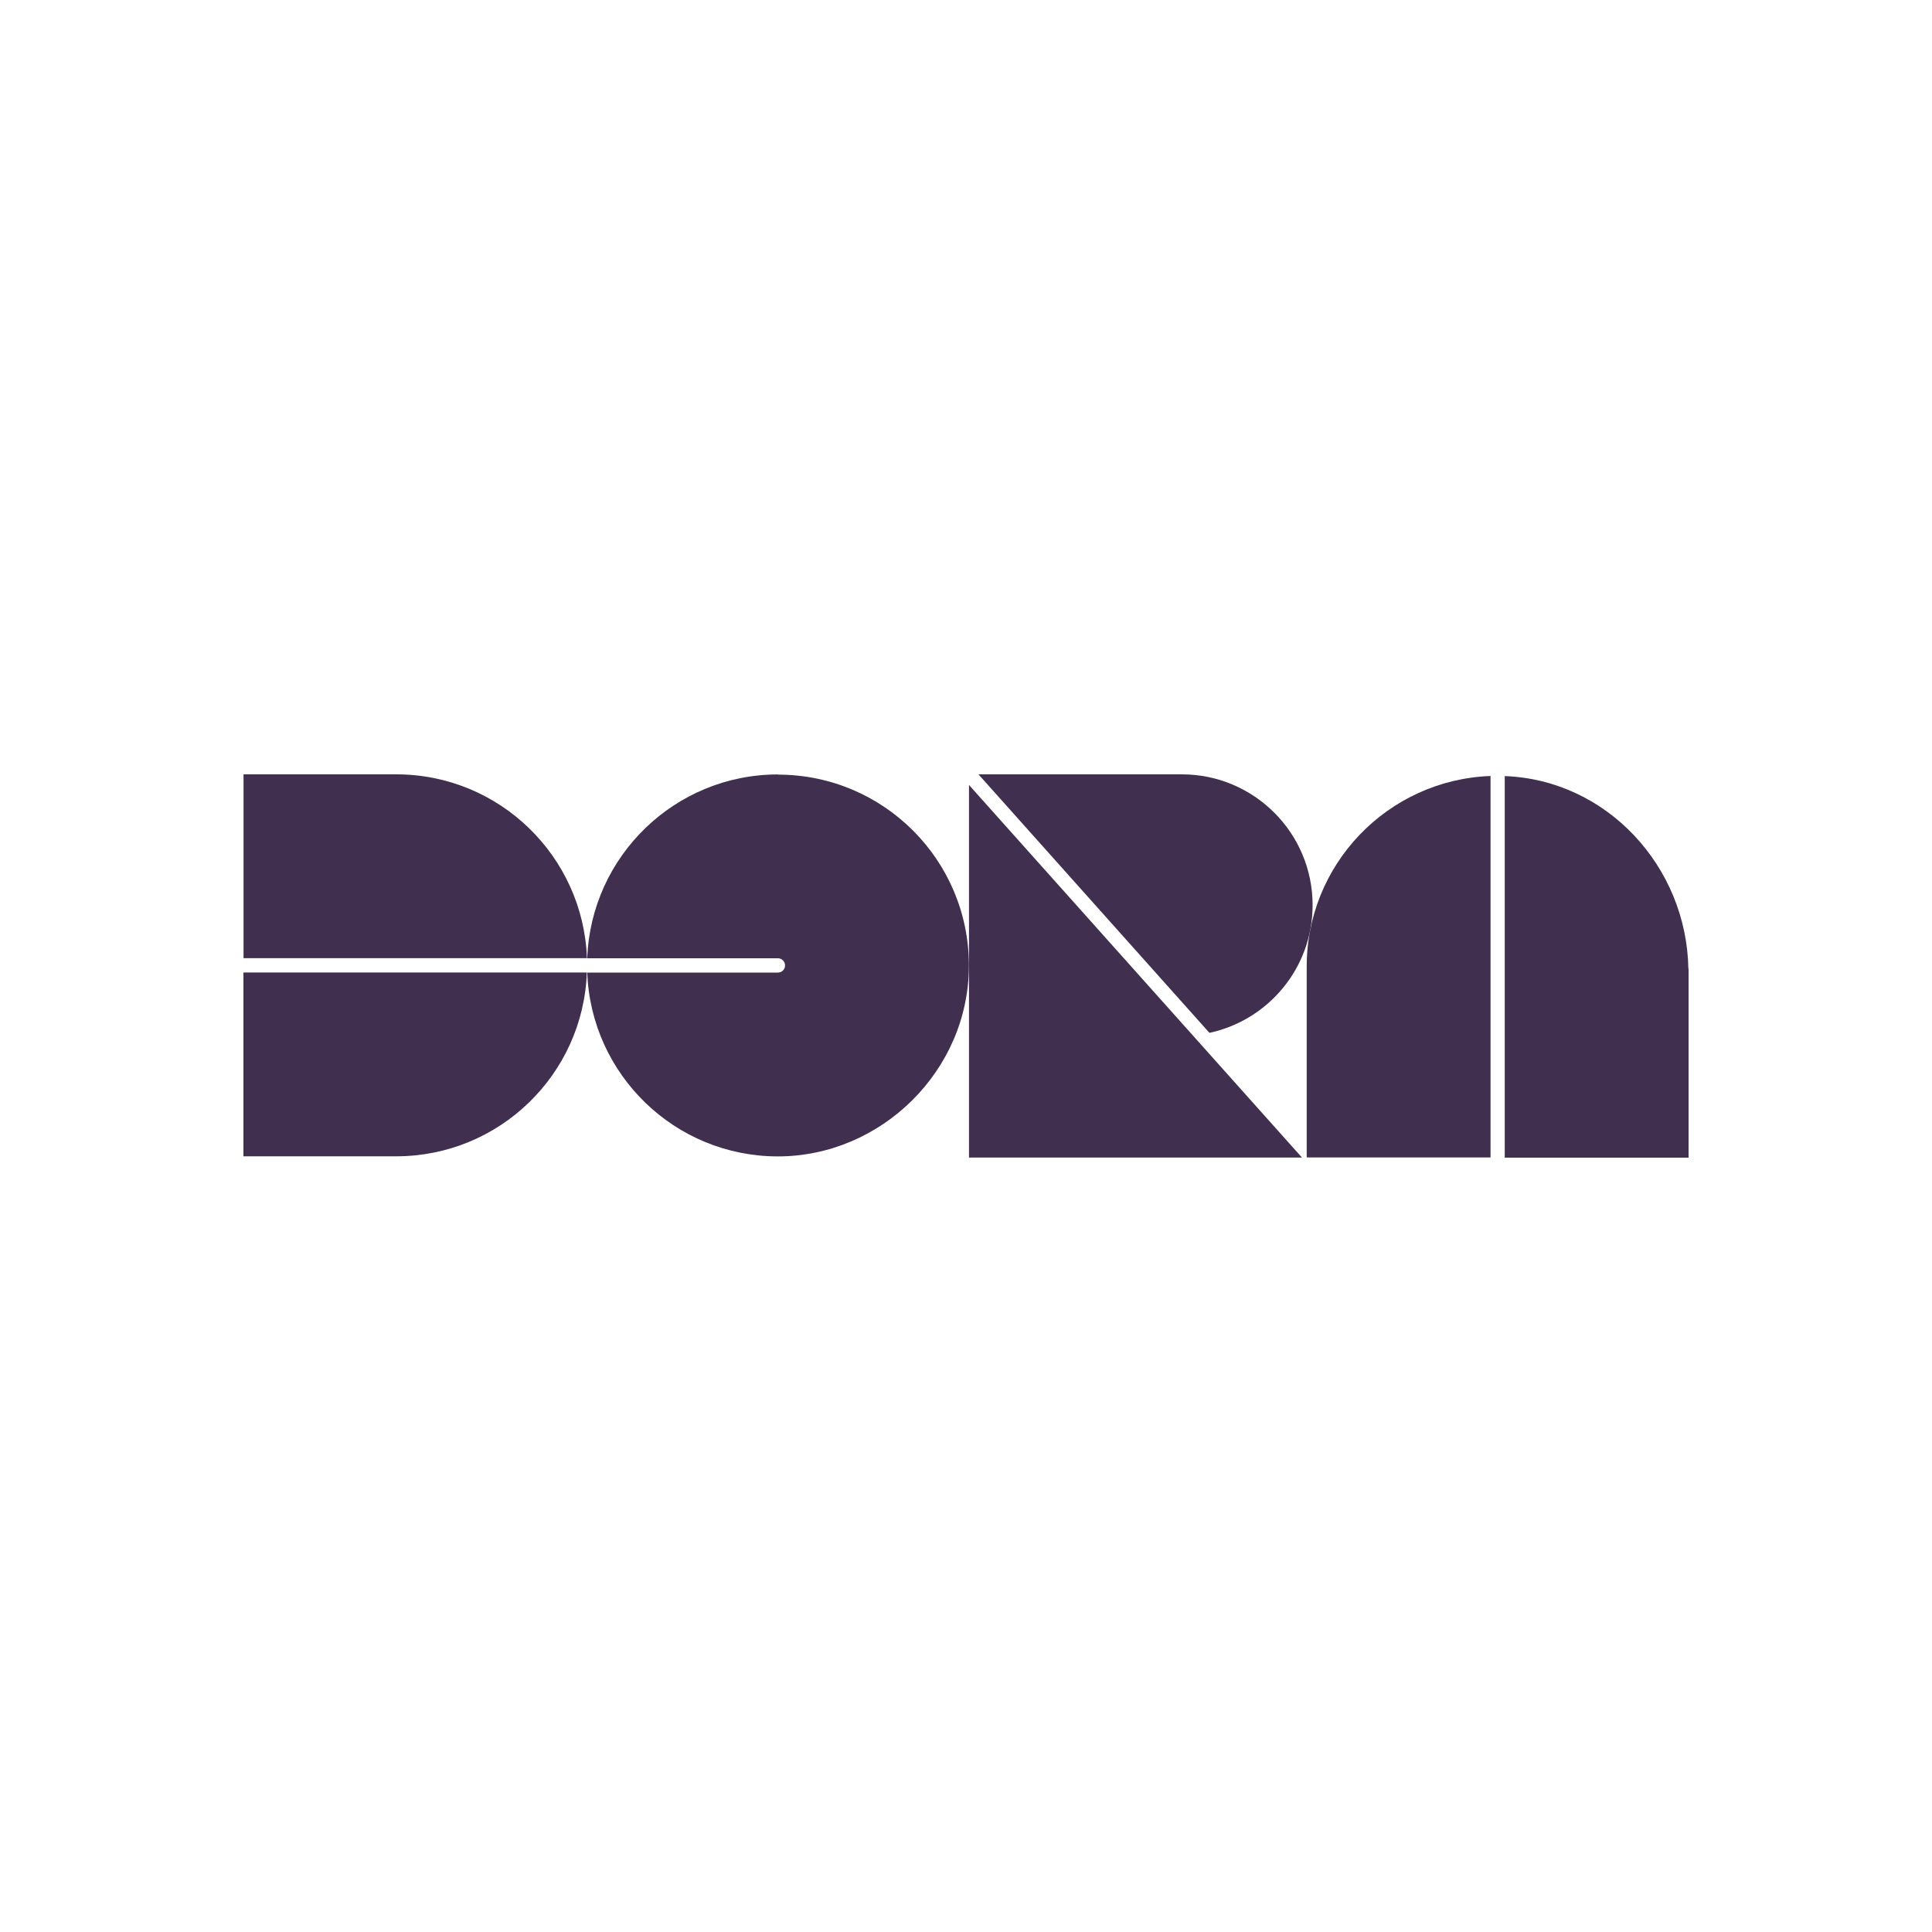
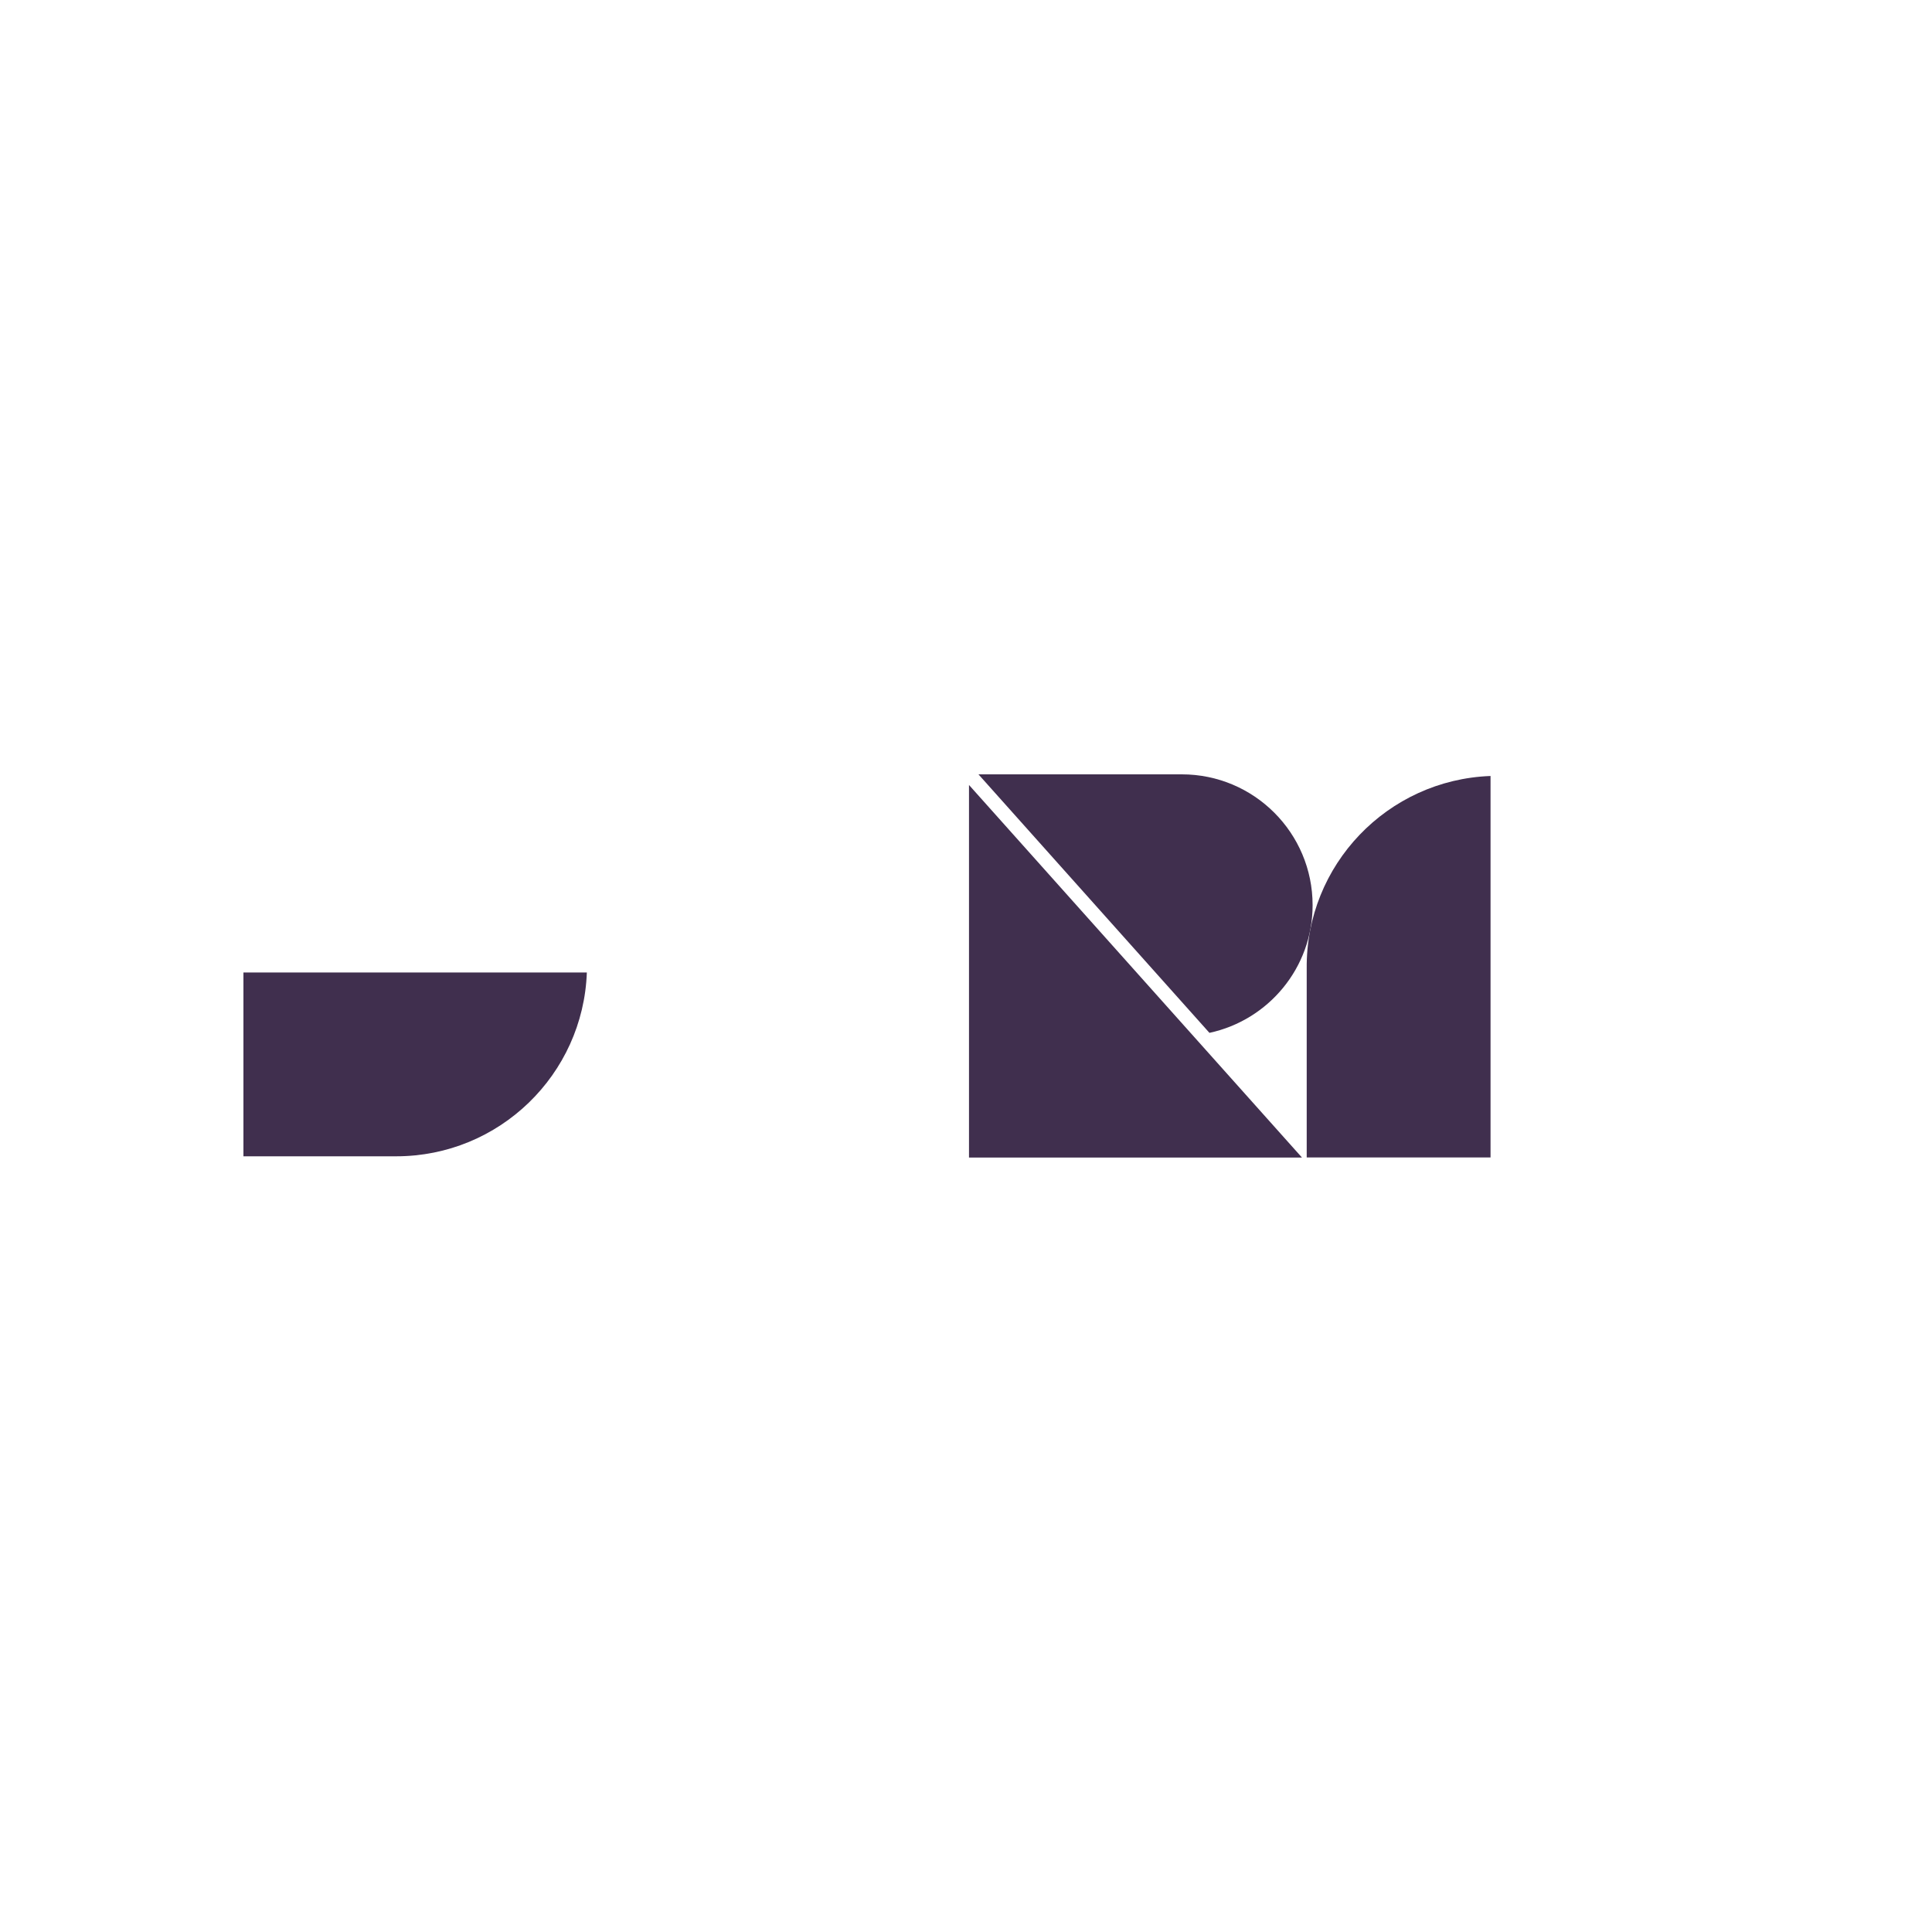
<svg xmlns="http://www.w3.org/2000/svg" id="Livello_1" data-name="Livello 1" viewBox="0 0 200 200">
  <defs>
    <style>      .cls-1 {        fill: #402f4e;        stroke-width: 0px;      }    </style>
  </defs>
-   <path class="cls-1" d="m80.54,80.17c-10.67,0-19.36,8.46-19.75,19.03h19.74c.4,0,.74.33.74.74s-.33.74-.74.74h-19.74c.39,10.57,9.08,19.03,19.74,19.03s19.77-8.85,19.77-19.76-8.84-19.76-19.76-19.76Z" />
  <path class="cls-1" d="m125.2,106.92c6.1-1.31,10.68-6.73,10.68-13.22,0-7.47-6.06-13.54-13.54-13.54h-21.05l23.91,26.76Z" />
  <path class="cls-1" d="m100.31,81.26v38.57h34.47l-34.47-38.57Z" />
-   <path class="cls-1" d="m60.76,99.19c-.39-10.57-9.08-19.03-19.74-19.03h-15.81v19.03h35.56Z" />
  <path class="cls-1" d="m25.2,100.67v19.03h15.81c10.67,0,19.36-8.46,19.74-19.03H25.2Z" />
  <path class="cls-1" d="m154.3,80.33c-10.65.39-19.14,9.19-19.03,19.95v19.54h19.03v-39.5Z" />
-   <path class="cls-1" d="m174.78,100.29c-.18-10.6-8.45-19.56-19.01-19.95v39.5h19.03v-19.56h-.01Z" />
</svg>